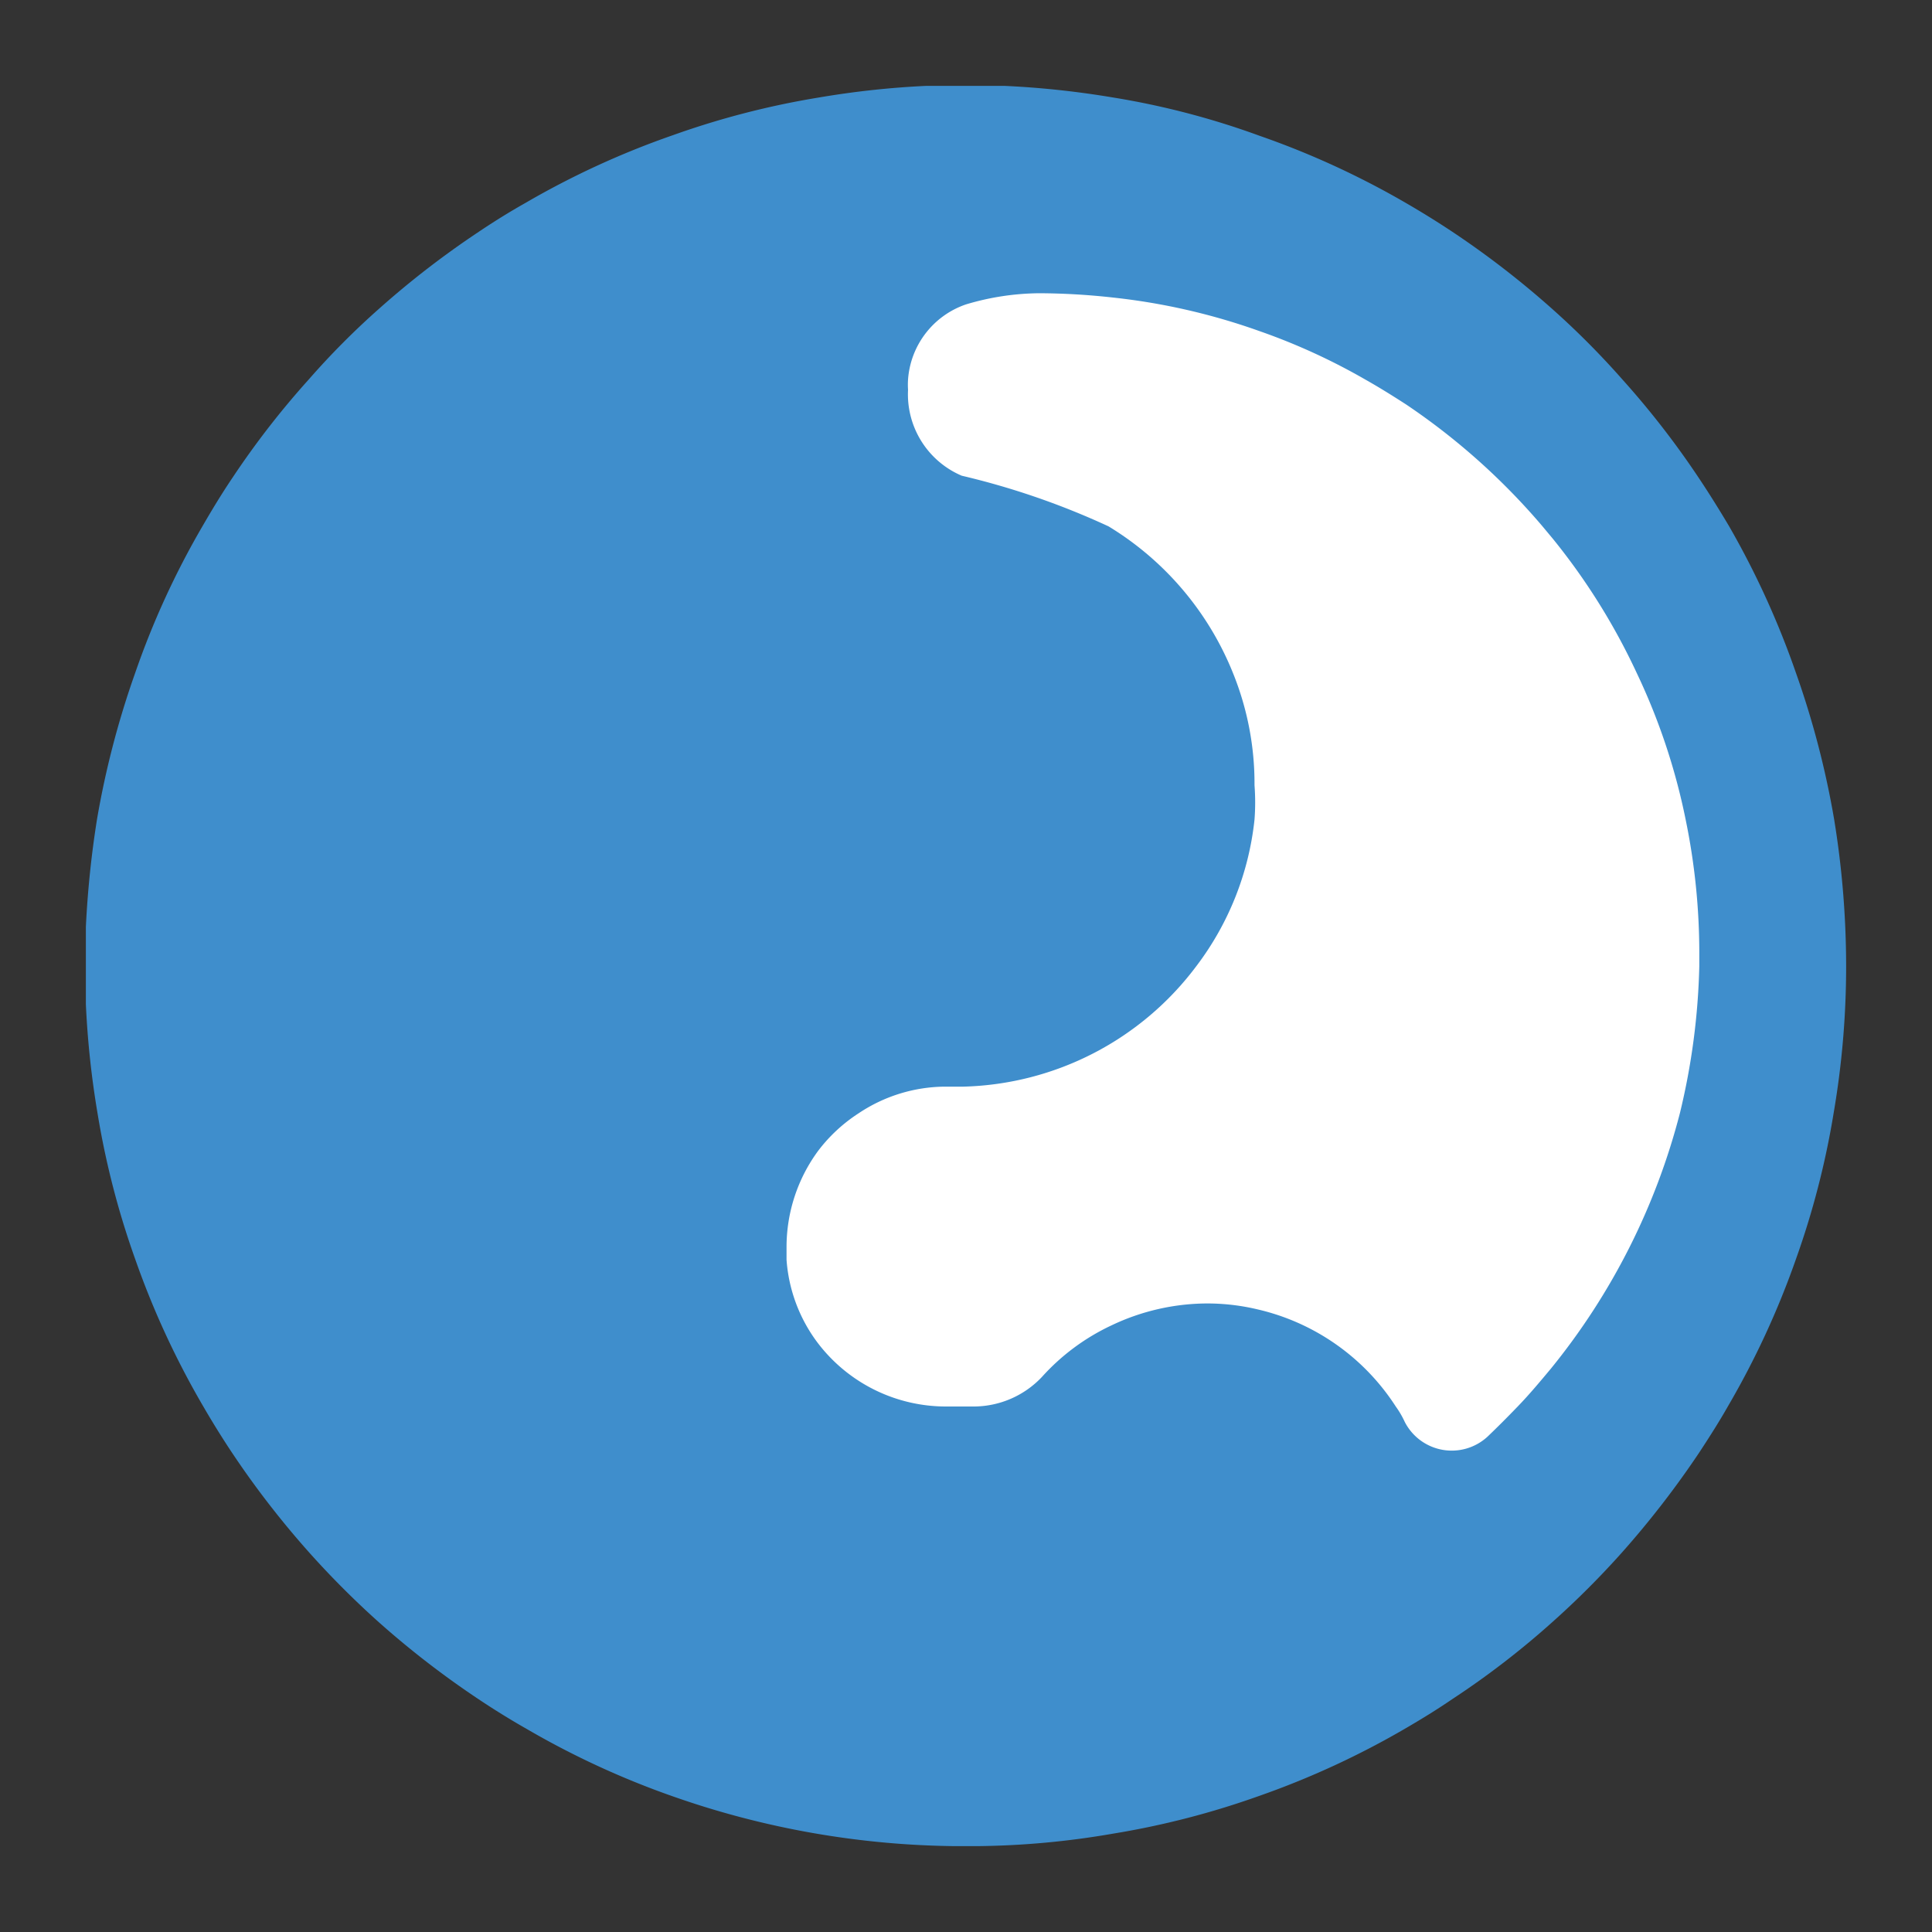
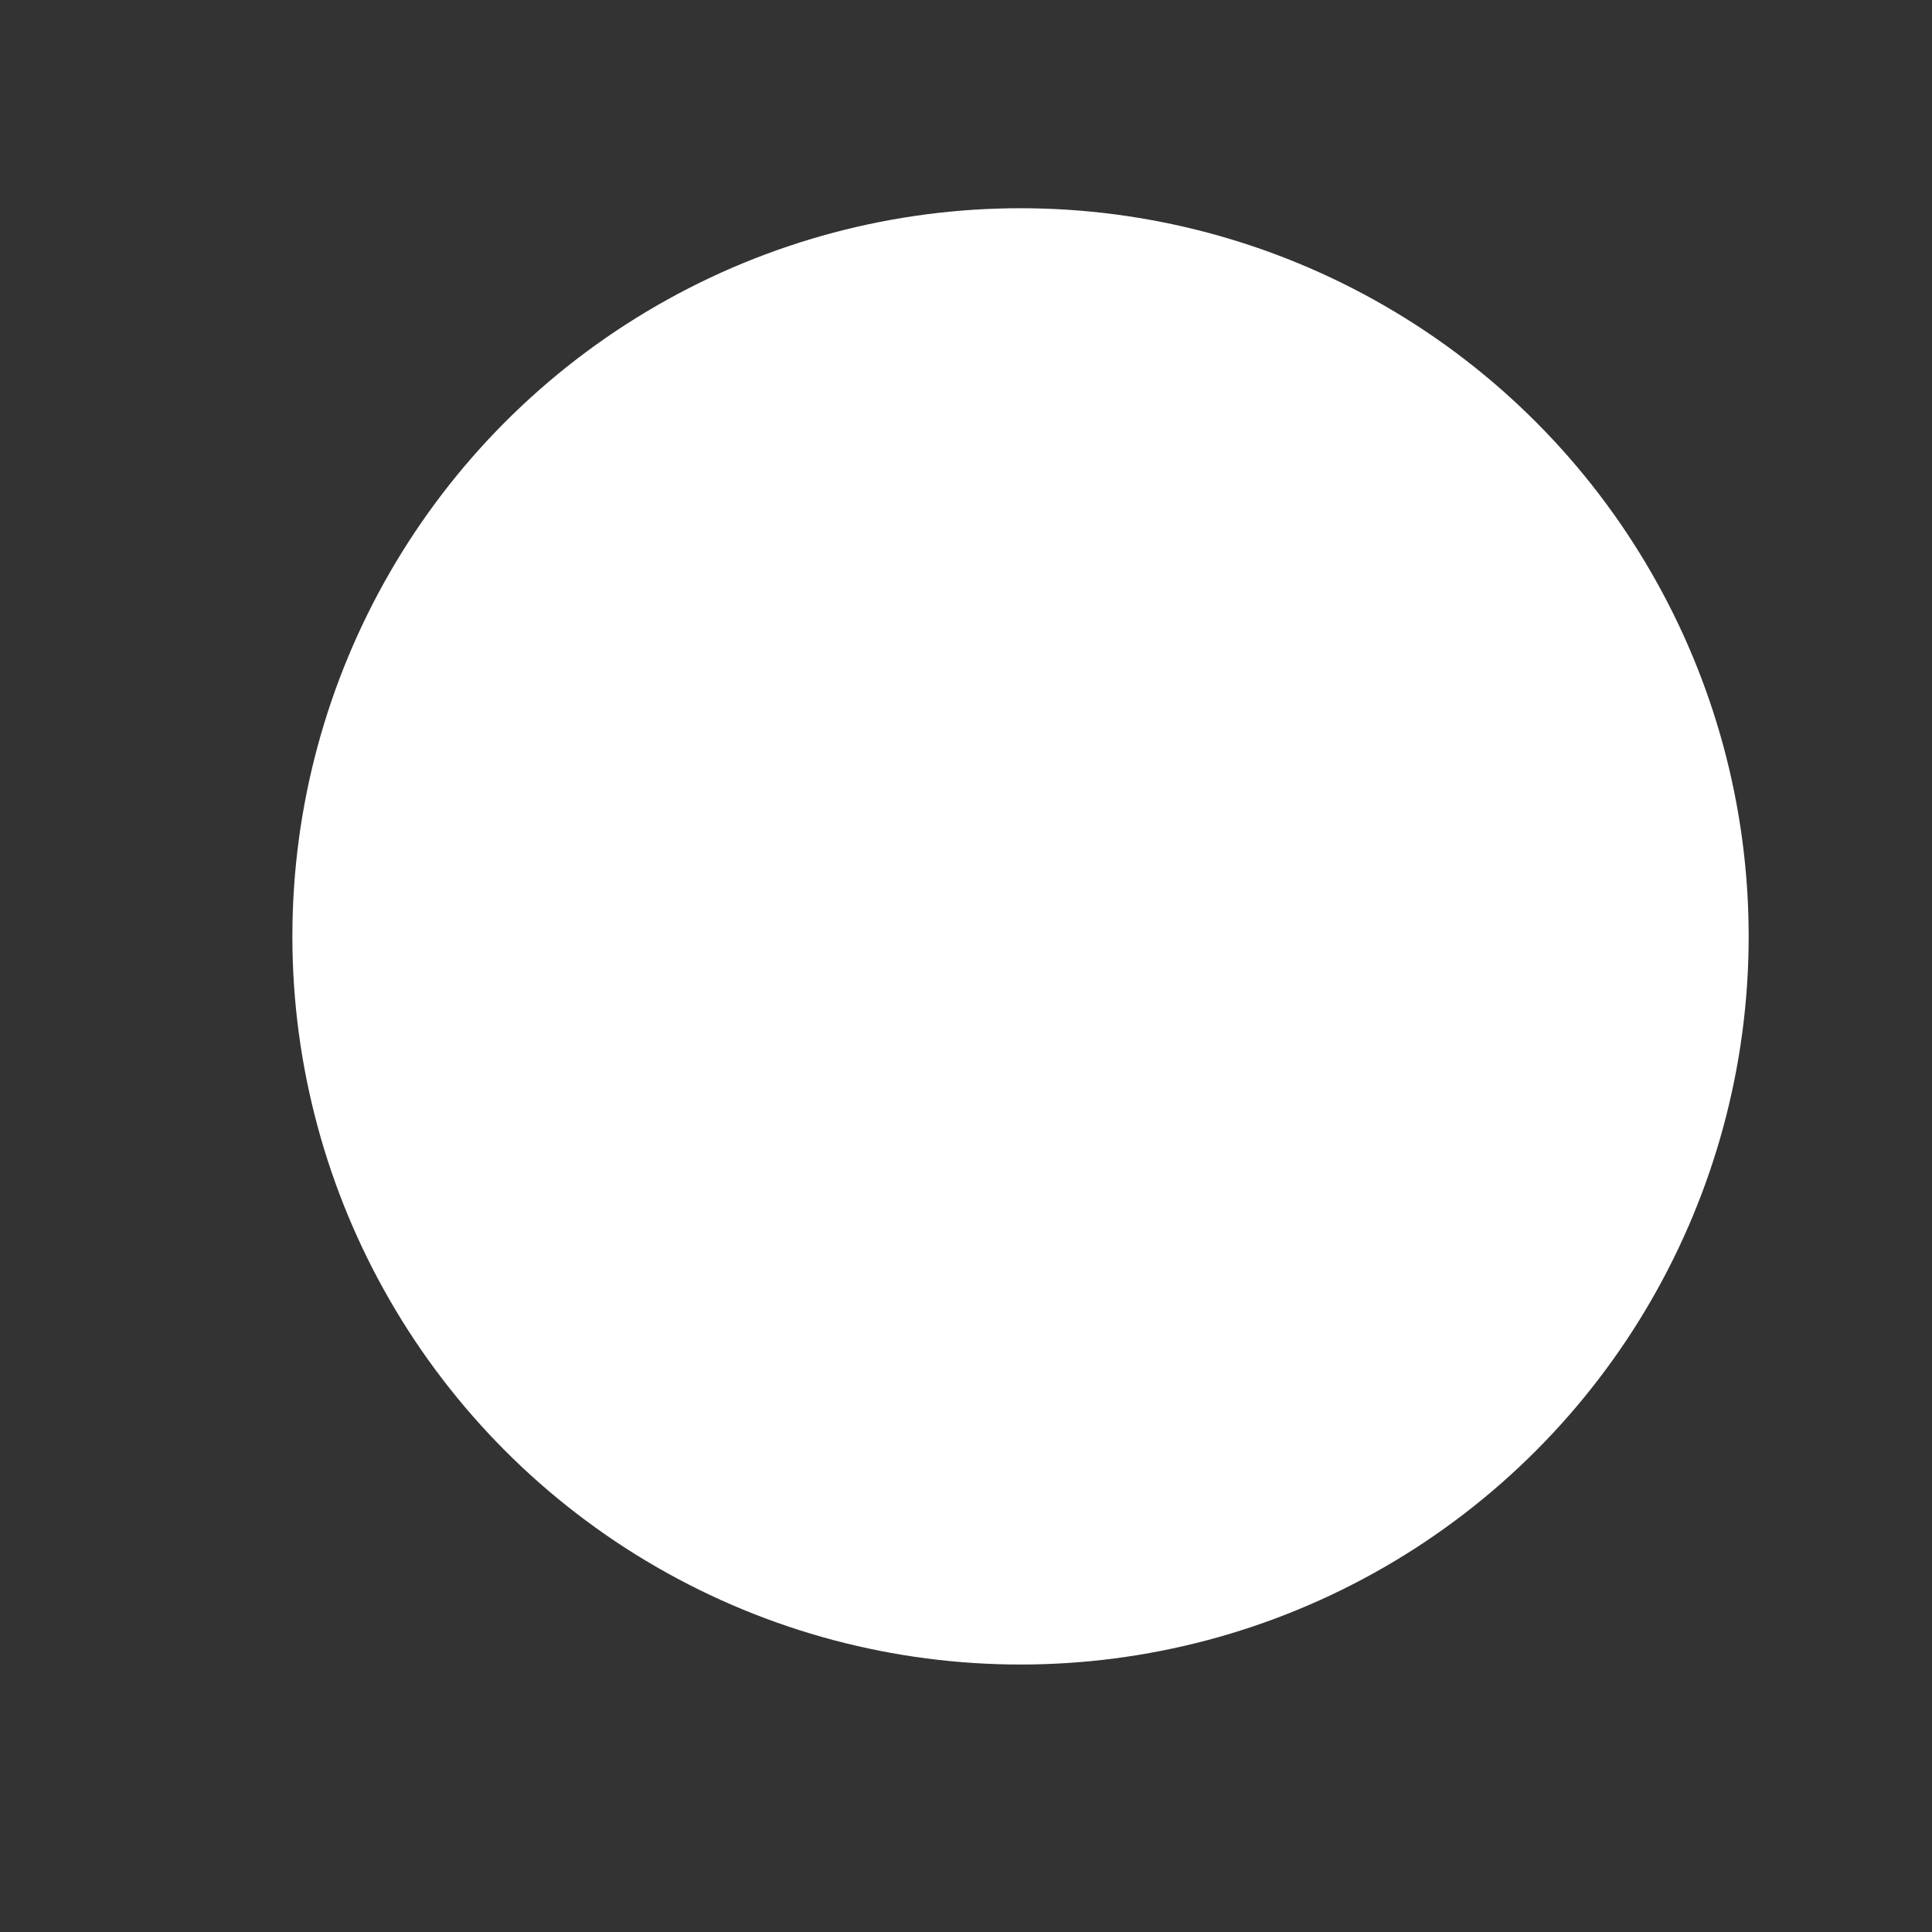
<svg xmlns="http://www.w3.org/2000/svg" id="Capa_1" data-name="Capa 1" viewBox="0 0 45 45">
  <rect x="0" y="0" width="45" height="45" fill="#333333" stroke="none" />
  <defs>
    <style>.cls-1{fill:#fff;}.cls-2{fill:#3f8ecc;}</style>
  </defs>
  <circle class="cls-1" cx="23.77" cy="21.81" r="16.96" />
-   <path class="cls-2" d="M42.72,19.08a20.58,20.58,0,0,0-.89-3.41,19.94,19.94,0,0,0-1.56-3.42c-.22-.37-.45-.74-.69-1.1a20.06,20.06,0,0,0-1.79-2.31,19.17,19.17,0,0,0-1.62-1.63,21,21,0,0,0-2.31-1.79q-.54-.36-1.11-.69a19.64,19.64,0,0,0-3.42-1.57,18.57,18.57,0,0,0-3.41-.89A21,21,0,0,0,23.39,2H21.58a20.55,20.55,0,0,0-2.5.27,19.39,19.39,0,0,0-3.41.88,19.64,19.64,0,0,0-3.42,1.57c-.39.22-.76.45-1.13.7A20.84,20.84,0,0,0,8.83,7.19,18.24,18.24,0,0,0,7.19,8.84a19.82,19.82,0,0,0-1.77,2.28c-.25.37-.48.75-.7,1.13a19.25,19.25,0,0,0-1.57,3.42,20.58,20.58,0,0,0-.89,3.41A22.94,22.94,0,0,0,2,21.59v1.8a21,21,0,0,0,.27,2.53,19.39,19.39,0,0,0,.88,3.41,19.68,19.68,0,0,0,1.58,3.42q.33.57.69,1.11a21,21,0,0,0,1.79,2.31,20.64,20.64,0,0,0,1.62,1.62,21.08,21.08,0,0,0,2.32,1.79c.36.24.73.47,1.1.68a19.68,19.68,0,0,0,3.42,1.58A20.41,20.41,0,0,0,22.23,43h.52a19.46,19.46,0,0,0,3.17-.29,19.39,19.39,0,0,0,3.41-.88,19.68,19.68,0,0,0,3.42-1.58c.36-.21.72-.43,1.07-.67a19.58,19.58,0,0,0,2.35-1.81,20.13,20.13,0,0,0,1.6-1.6,21.48,21.48,0,0,0,1.81-2.34c.23-.35.46-.71.67-1.08a19.68,19.68,0,0,0,1.58-3.42,19.39,19.39,0,0,0,.88-3.41A20.24,20.24,0,0,0,43,22.5h0A21.3,21.3,0,0,0,42.72,19.08ZM39.58,22.5h0a16,16,0,0,1-.45,3.42,15.6,15.6,0,0,1-3,5.95c-.25.3-.5.6-.77.88s-.47.48-.71.71a1.23,1.23,0,0,1-1.93-.34h0a2.12,2.12,0,0,0-.21-.36,5.23,5.23,0,0,0-3.21-2.26,5.08,5.08,0,0,0-1.18-.14,5.21,5.21,0,0,0-2.23.51,5.07,5.07,0,0,0-1.62,1.2,2.19,2.19,0,0,1-1.62.69h-.61a3.75,3.75,0,0,1-3-1.49,3.64,3.64,0,0,1-.72-1.93c0-.1,0-.2,0-.3a3.78,3.78,0,0,1,.74-2.24,3.71,3.71,0,0,1,.94-.87,3.66,3.66,0,0,1,2-.62h.44a7,7,0,0,0,5.42-2.8,6.84,6.84,0,0,0,1.36-3.42,5.29,5.29,0,0,0,0-.8,6.85,6.85,0,0,0-.5-2.61,7.09,7.09,0,0,0-2.9-3.42h0a17.87,17.87,0,0,0-3.42-1.18,2.06,2.06,0,0,1-1.25-2,1.85,1.85,0,0,1,0-.24A2,2,0,0,1,22.5,7.09a6.09,6.09,0,0,1,1.71-.26,16,16,0,0,1,1.71.1,14.84,14.84,0,0,1,3.41.78A14.52,14.52,0,0,1,31.8,8.84c.32.18.64.38.95.58a15.56,15.56,0,0,1,3.17,2.83l.25.3a15,15,0,0,1,1.95,3.12,14.71,14.71,0,0,1,1.14,3.41,15.39,15.39,0,0,1,.32,3.13Z" />
</svg>